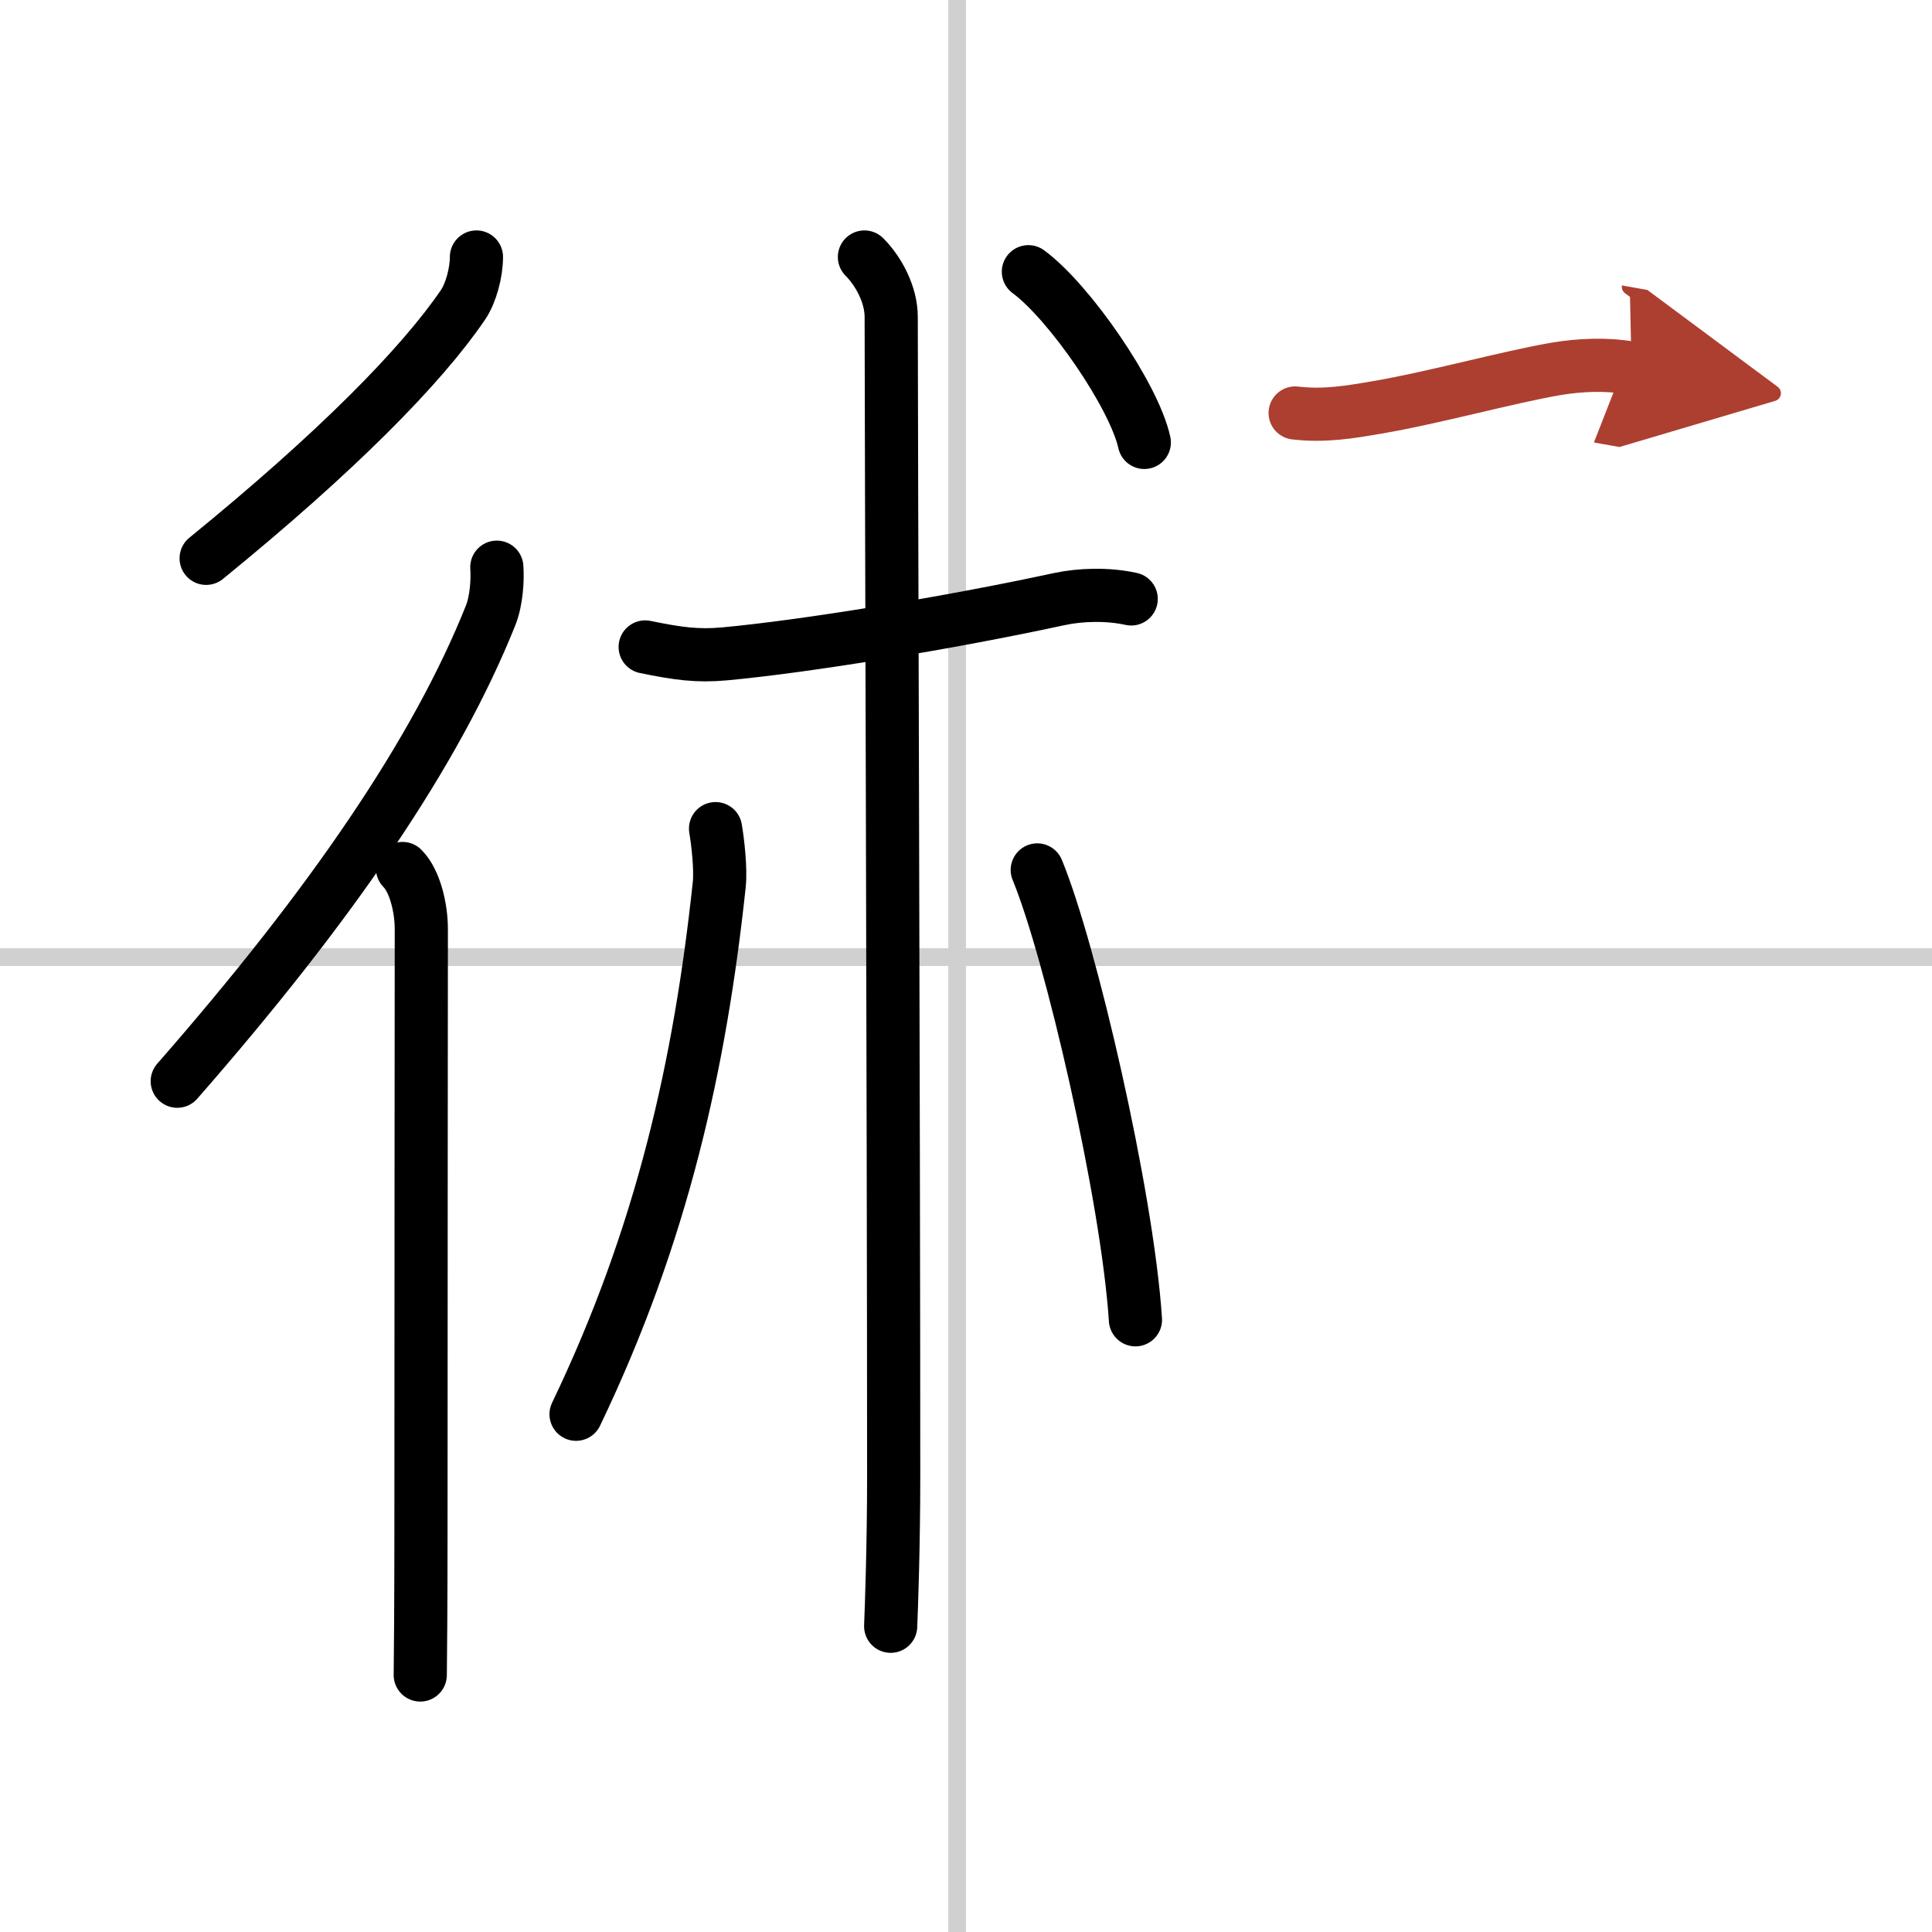
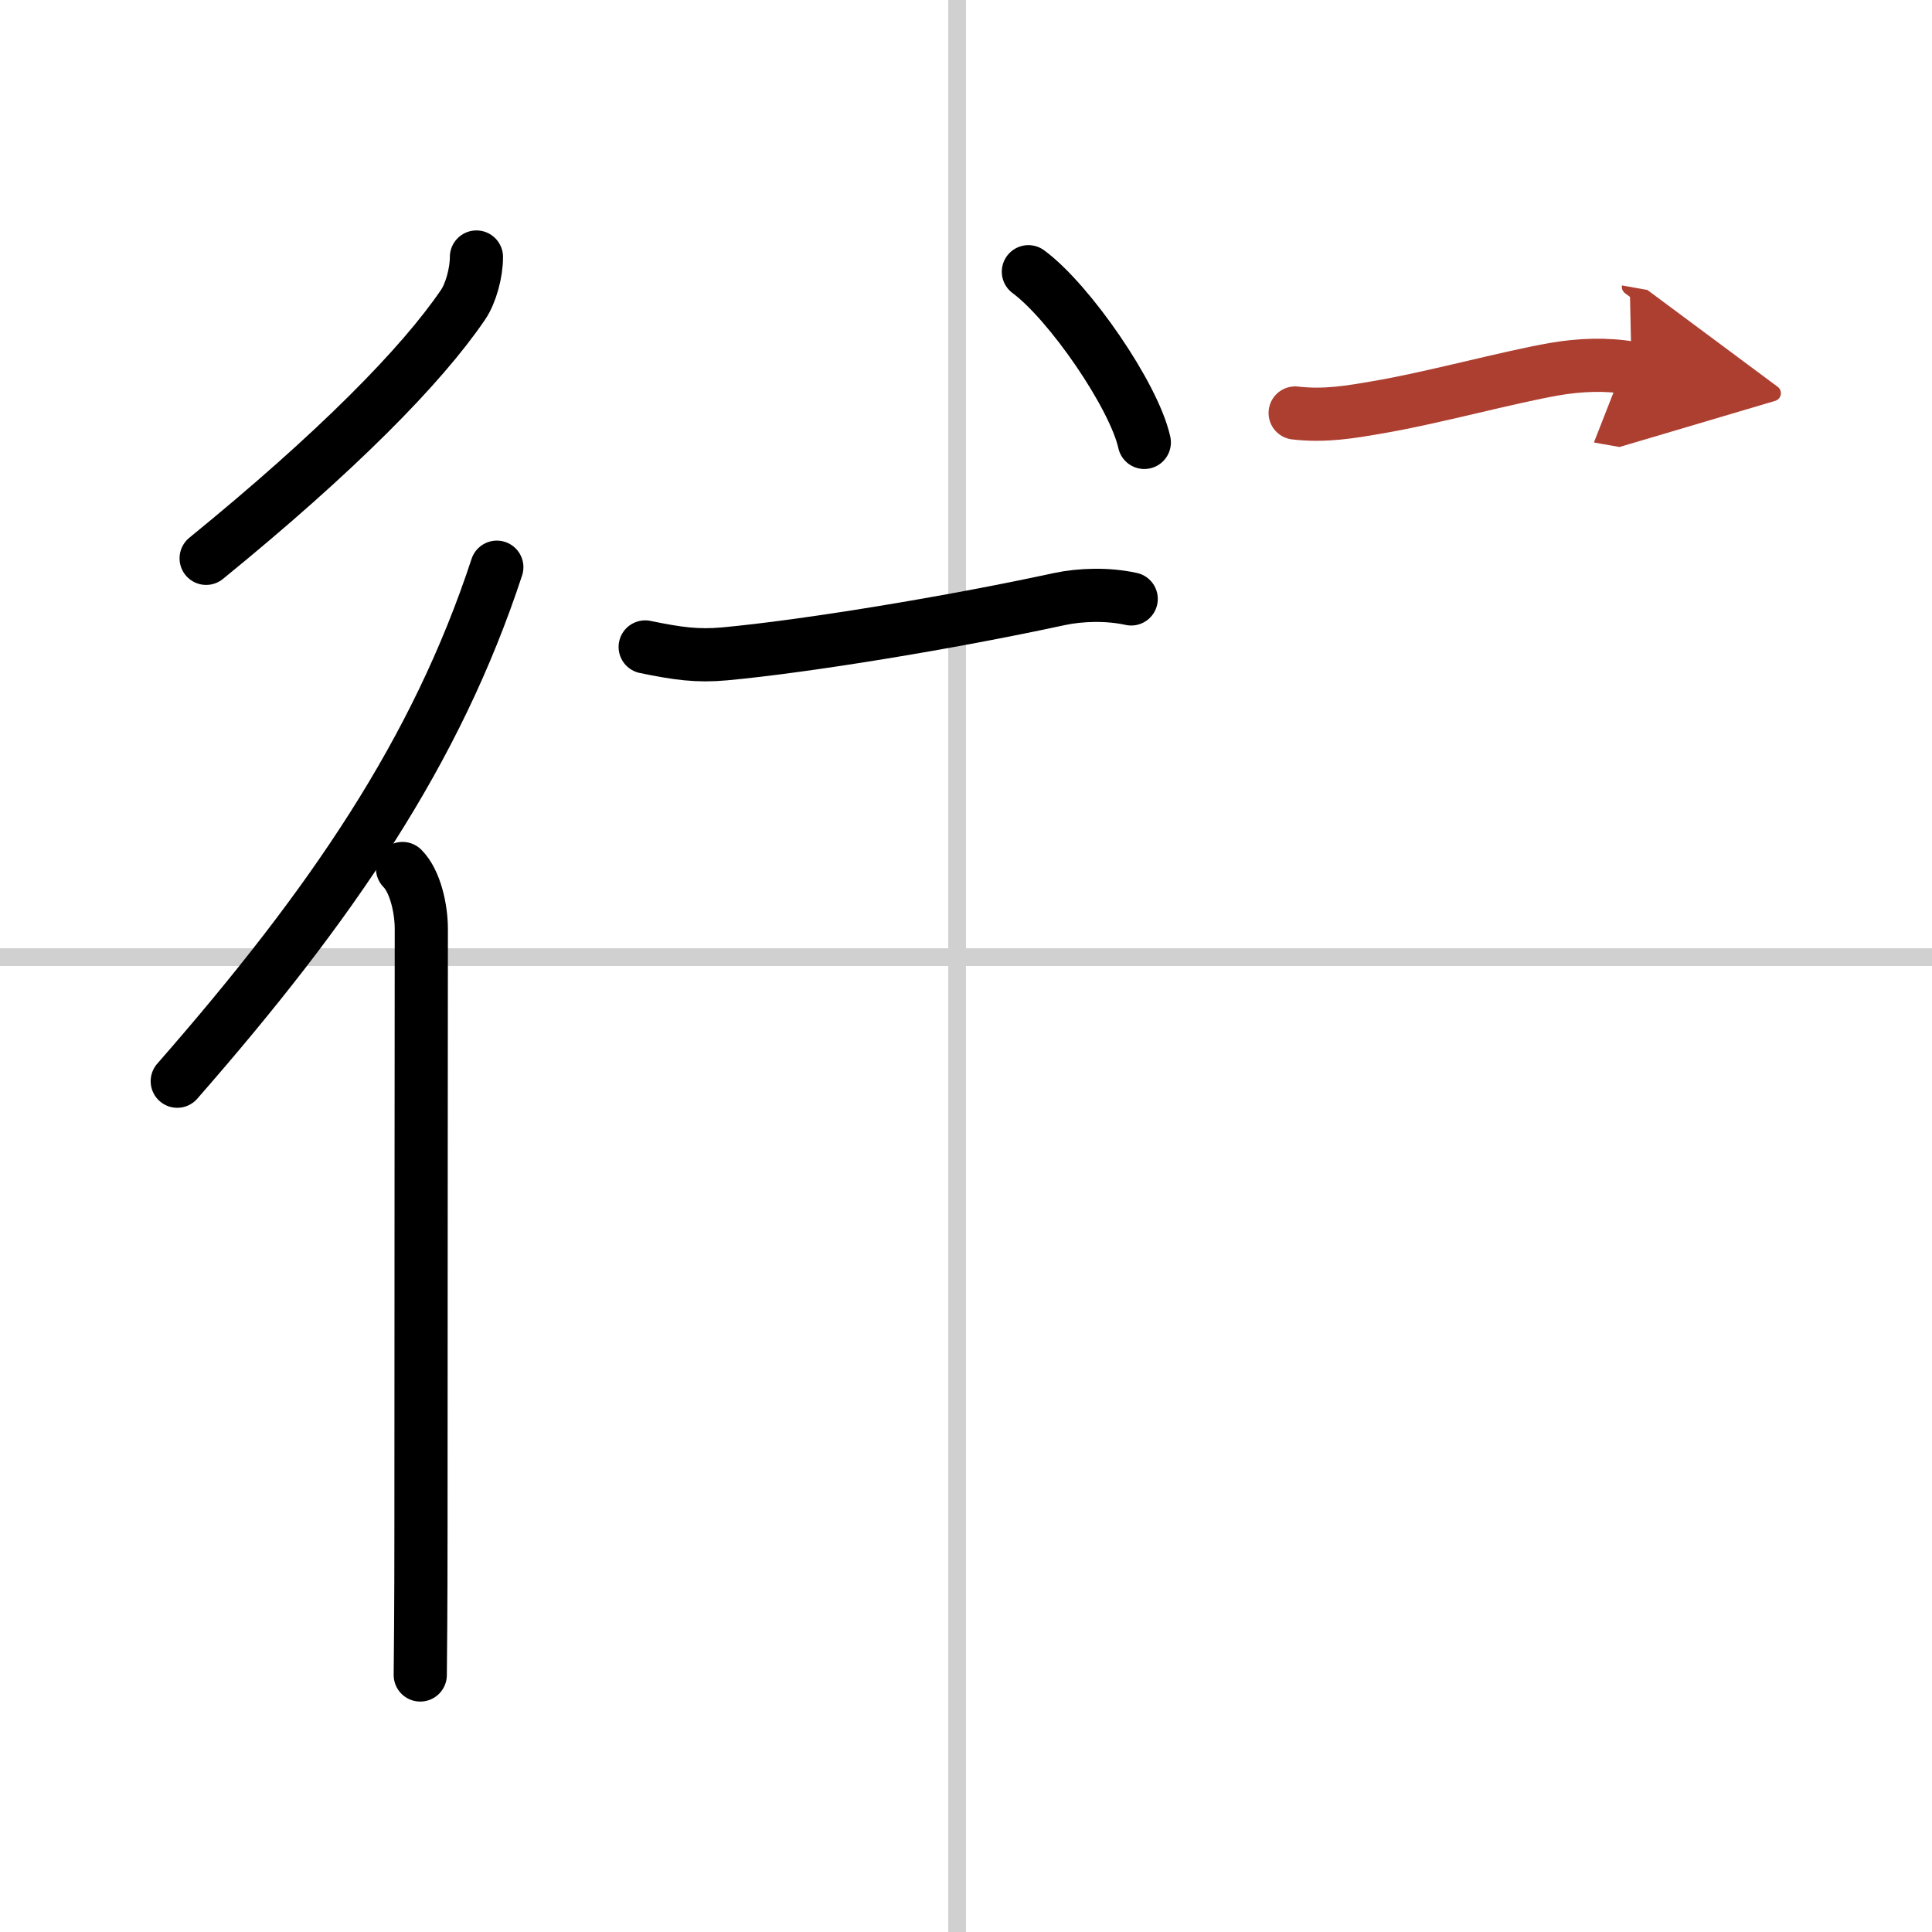
<svg xmlns="http://www.w3.org/2000/svg" width="400" height="400" viewBox="0 0 109 109">
  <defs>
    <marker id="a" markerWidth="4" orient="auto" refX="1" refY="5" viewBox="0 0 10 10">
      <polyline points="0 0 10 5 0 10 1 5" fill="#ad3f31" stroke="#ad3f31" />
    </marker>
  </defs>
  <g fill="none" stroke="#000" stroke-linecap="round" stroke-linejoin="round" stroke-width="3">
    <rect width="100%" height="100%" fill="#fff" stroke="#fff" />
    <line x1="54" x2="54" y2="109" stroke="#d0d0d0" stroke-width="1" />
    <line x2="109" y1="54" y2="54" stroke="#d0d0d0" stroke-width="1" />
    <path d="m26.88 14.5c0 0.88-0.31 2.04-0.76 2.7-2.34 3.44-7.12 8.3-14.49 14.3" />
-     <path d="M28.03,32c0.05,0.68-0.01,1.87-0.35,2.72C24.62,42.38,18.75,51,10,61" />
+     <path d="M28.03,32C24.62,42.38,18.75,51,10,61" />
    <path d="m22.71 49c0.71 0.71 1.06 2.25 1.06 3.41 0 0.39-0.02 24.09-0.02 34.09 0 4.15-0.03 7.21-0.04 8" />
    <path d="m36.4 36.5c1.85 0.38 2.94 0.53 4.48 0.39 4.57-0.42 12.75-1.76 18.88-3.09 1.22-0.26 2.74-0.3 4.06-0.01" />
-     <path d="m48.77 14.5c0.8 0.8 1.51 2.12 1.51 3.38 0 4.99 0.14 45.74 0.14 65.37 0 3.99-0.13 7.54-0.17 8.5" />
-     <path d="m40.37 46.75c0.13 0.75 0.3 2.26 0.21 3.15-1.08 10.1-3.2 19.72-8.08 29.89" />
-     <path d="m58.52 49.08c1.87 4.52 5.08 18.35 5.54 25.38" />
    <path d="m58.02 15.33c2.31 1.7 5.96 6.99 6.54 9.63" />
    <path d="m73.07 23.3c1.68 0.2 3.19-0.07 4.59-0.31 3.2-0.54 7.36-1.7 10.08-2.17 1.41-0.24 2.9-0.3 4.31-0.05" marker-end="url(#a)" stroke="#ad3f31" />
  </g>
</svg>